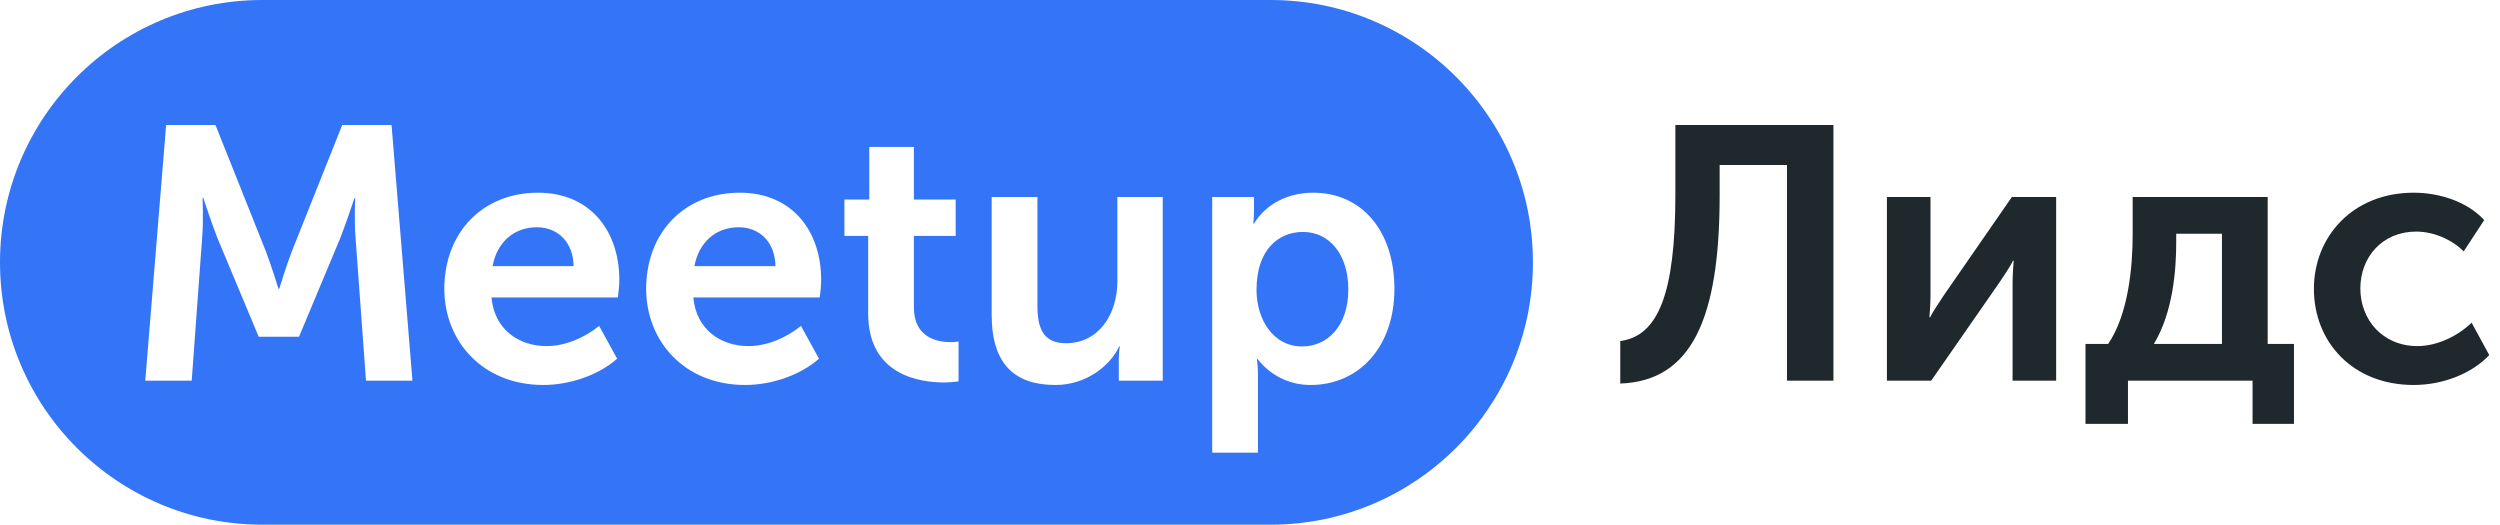
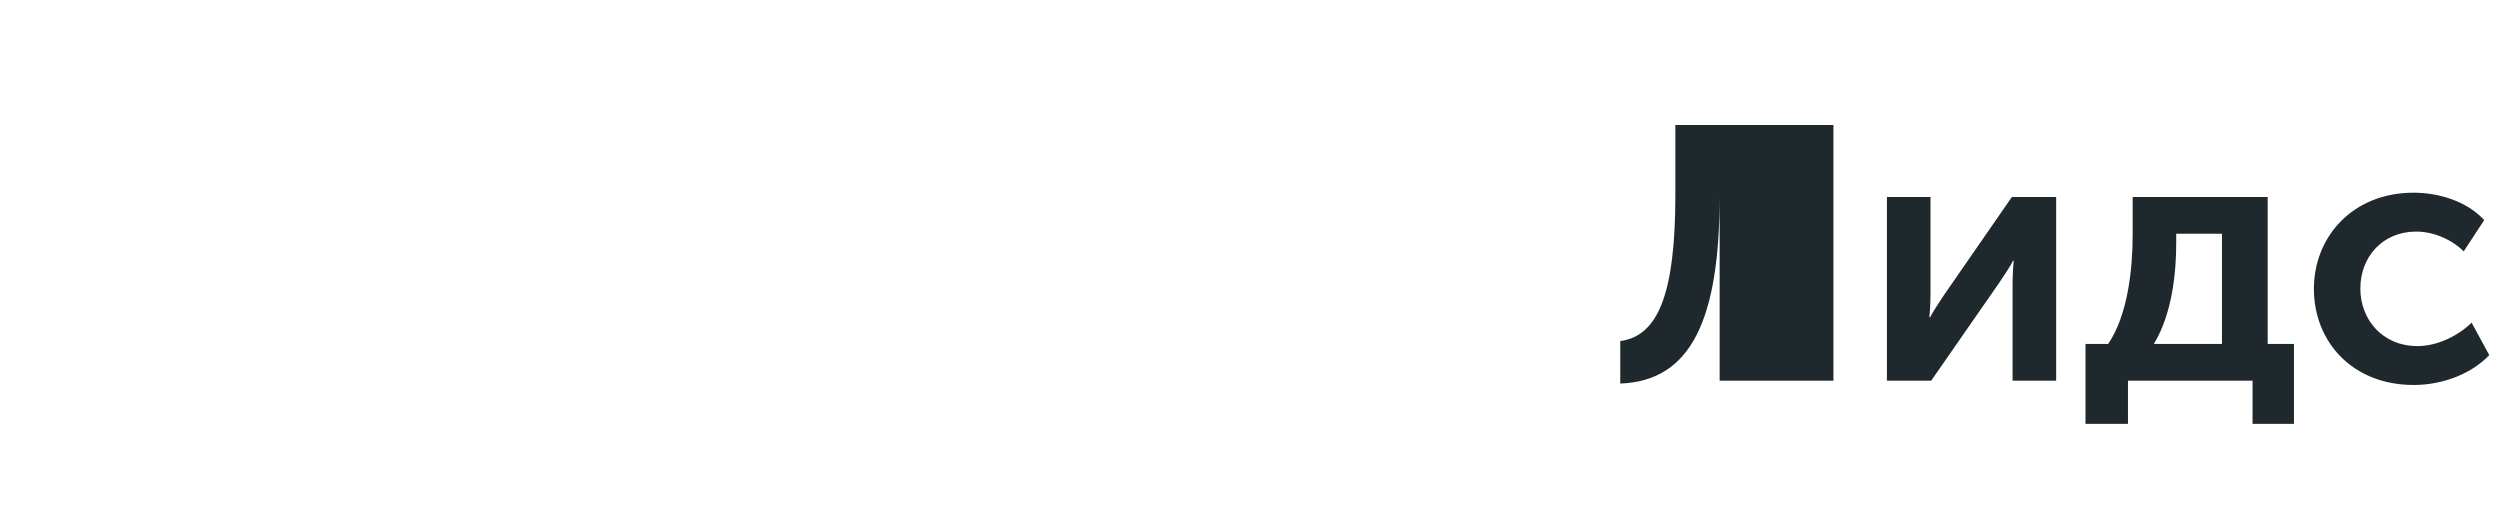
<svg xmlns="http://www.w3.org/2000/svg" width="243" height="51" viewBox="0 0 243 51" fill="none">
-   <path fill-rule="evenodd" clip-rule="evenodd" d="M25.5 0C11.417 0 0 11.417 0 25.5C0 39.583 11.417 51 25.5 51H123.5C137.583 51 149 39.583 149 25.5C149 11.417 137.583 0 123.5 0H25.5ZM20.944 12.15L25.844 24.435C26.404 25.905 27.069 28.075 27.069 28.075H27.139C27.139 28.075 27.804 25.905 28.364 24.435L33.264 12.15H38.059L40.089 37H35.574L34.559 23.105C34.419 21.46 34.524 19.255 34.524 19.255H34.454C34.454 19.255 33.649 21.67 33.089 23.105L29.064 32.73H25.144L21.119 23.105C20.559 21.67 19.754 19.22 19.754 19.22H19.684C19.684 19.22 19.789 21.46 19.649 23.105L18.634 37H14.119L16.149 12.15H20.944ZM52.813 37.42C46.898 37.42 43.188 33.15 43.188 28.075C43.188 22.58 46.933 18.73 52.288 18.73C57.398 18.73 60.198 22.475 60.198 27.2C60.198 27.76 60.128 28.355 60.058 28.915H47.773C48.053 32.03 50.433 33.64 53.128 33.64C54.948 33.64 56.803 32.835 58.238 31.68L59.988 34.865C58.168 36.475 55.368 37.42 52.813 37.42ZM52.183 22.09C49.908 22.09 48.298 23.595 47.878 25.87H55.753C55.718 23.49 54.178 22.09 52.183 22.09ZM72.432 37.42C66.517 37.42 62.807 33.15 62.807 28.075C62.807 22.58 66.552 18.73 71.907 18.73C77.017 18.73 79.817 22.475 79.817 27.2C79.817 27.76 79.747 28.355 79.677 28.915H67.392C67.672 32.03 70.052 33.64 72.747 33.64C74.567 33.64 76.422 32.835 77.857 31.68L79.607 34.865C77.787 36.475 74.987 37.42 72.432 37.42ZM71.802 22.09C69.527 22.09 67.917 23.595 67.497 25.87H75.372C75.337 23.49 73.797 22.09 71.802 22.09ZM84.386 22.93H82.076V19.395H84.491V14.285H88.831V19.395H92.891V22.93H88.831V29.895C88.831 32.835 91.141 33.255 92.366 33.255C92.611 33.255 92.821 33.255 93.171 33.185V37.07C93.091 37.078 93.007 37.088 92.919 37.098C92.62 37.133 92.265 37.175 91.806 37.175C89.321 37.175 84.386 36.44 84.386 30.455V22.93ZM100.838 19.15V29.72C100.838 31.89 101.397 33.36 103.603 33.36C106.823 33.36 108.607 30.525 108.607 27.34V19.15H113.018V37H108.747V34.9C108.747 34.235 108.853 33.675 108.853 33.675H108.783C107.942 35.495 105.632 37.42 102.588 37.42C98.737 37.42 96.392 35.495 96.392 30.63V19.15H100.838ZM121.887 19.15V20.48C121.887 21.145 121.817 21.74 121.817 21.74H121.887C123.042 19.815 125.212 18.73 127.627 18.73C132.457 18.73 135.537 22.545 135.537 28.075C135.537 33.745 132.072 37.42 127.382 37.42C125.352 37.42 123.497 36.51 122.237 34.9H122.167C122.167 34.9 122.272 35.53 122.272 36.44V44H117.827V19.15H121.887ZM126.647 22.545C124.302 22.545 122.132 24.225 122.132 28.18C122.132 30.945 123.672 33.675 126.577 33.675C129.027 33.675 131.057 31.68 131.057 28.145C131.057 24.75 129.237 22.545 126.647 22.545Z" fill="#3375F6" />
-   <path d="M157.49 33.15V37.28C164.385 37.035 167.15 31.05 167.15 19.01V16.035H173.695V37H178.21V12.15H162.845V18.94C162.845 28.565 161.165 32.66 157.49 33.15ZM187.643 28.705V19.15H183.408V37H187.713L194.328 27.48C194.783 26.78 195.448 25.835 195.658 25.345H195.728C195.693 25.8 195.623 26.815 195.623 27.48V37H199.858V19.15H195.553L188.938 28.705C188.483 29.405 187.818 30.385 187.608 30.84H187.538C187.573 30.56 187.643 29.51 187.643 28.705ZM215.974 22.72V33.43H209.359C211.214 30.35 211.529 26.255 211.529 23.56V22.72H215.974ZM202.709 41.2H206.839V37H218.949V41.2H222.974V33.43H220.419V19.15H207.294V22.86C207.294 25.94 206.874 30.56 204.914 33.43H202.709V41.2ZM224.911 28.075C224.911 33.255 228.691 37.42 234.606 37.42C237.476 37.42 240.276 36.3 241.956 34.515L240.241 31.365C238.911 32.66 236.881 33.64 234.991 33.64C231.561 33.64 229.426 31.05 229.426 28.04C229.426 24.995 231.561 22.51 234.851 22.51C236.601 22.51 238.351 23.315 239.471 24.435L241.466 21.39C239.751 19.535 237.021 18.73 234.606 18.73C228.691 18.73 224.911 23 224.911 28.075Z" fill="#1F282C" />
+   <path d="M157.49 33.15V37.28C164.385 37.035 167.15 31.05 167.15 19.01V16.035V37H178.21V12.15H162.845V18.94C162.845 28.565 161.165 32.66 157.49 33.15ZM187.643 28.705V19.15H183.408V37H187.713L194.328 27.48C194.783 26.78 195.448 25.835 195.658 25.345H195.728C195.693 25.8 195.623 26.815 195.623 27.48V37H199.858V19.15H195.553L188.938 28.705C188.483 29.405 187.818 30.385 187.608 30.84H187.538C187.573 30.56 187.643 29.51 187.643 28.705ZM215.974 22.72V33.43H209.359C211.214 30.35 211.529 26.255 211.529 23.56V22.72H215.974ZM202.709 41.2H206.839V37H218.949V41.2H222.974V33.43H220.419V19.15H207.294V22.86C207.294 25.94 206.874 30.56 204.914 33.43H202.709V41.2ZM224.911 28.075C224.911 33.255 228.691 37.42 234.606 37.42C237.476 37.42 240.276 36.3 241.956 34.515L240.241 31.365C238.911 32.66 236.881 33.64 234.991 33.64C231.561 33.64 229.426 31.05 229.426 28.04C229.426 24.995 231.561 22.51 234.851 22.51C236.601 22.51 238.351 23.315 239.471 24.435L241.466 21.39C239.751 19.535 237.021 18.73 234.606 18.73C228.691 18.73 224.911 23 224.911 28.075Z" fill="#1F282C" />
</svg>